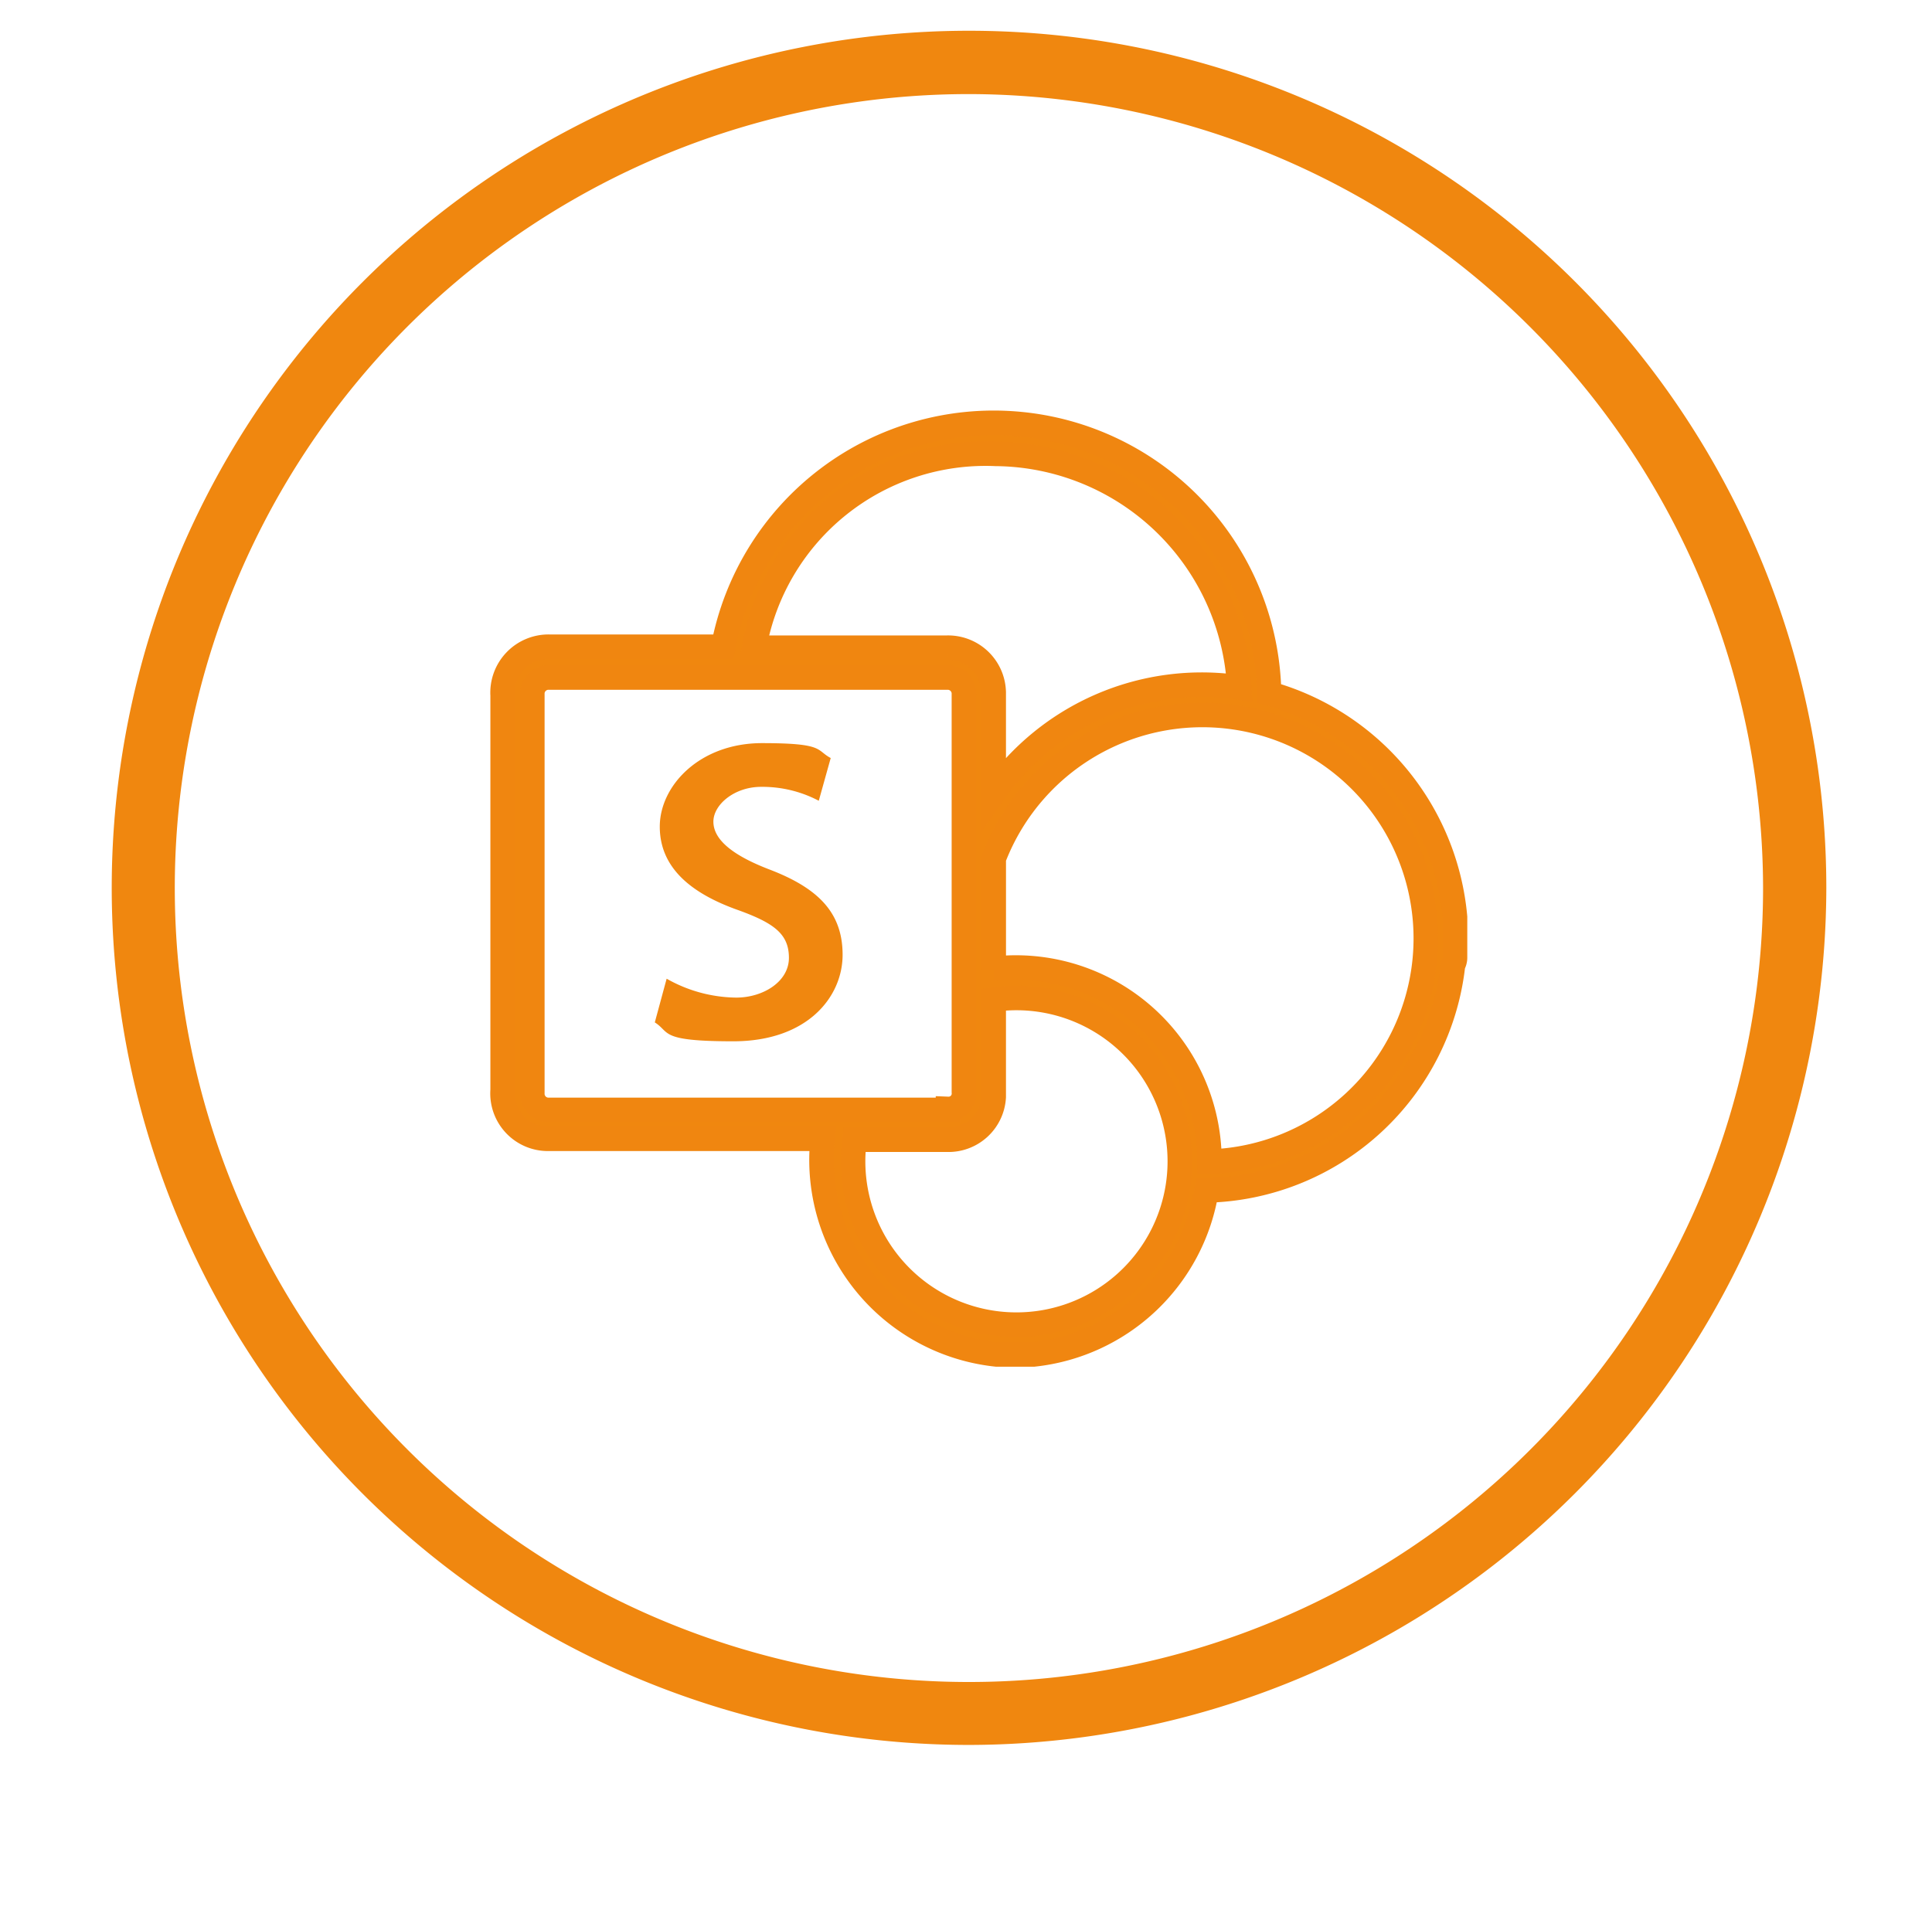
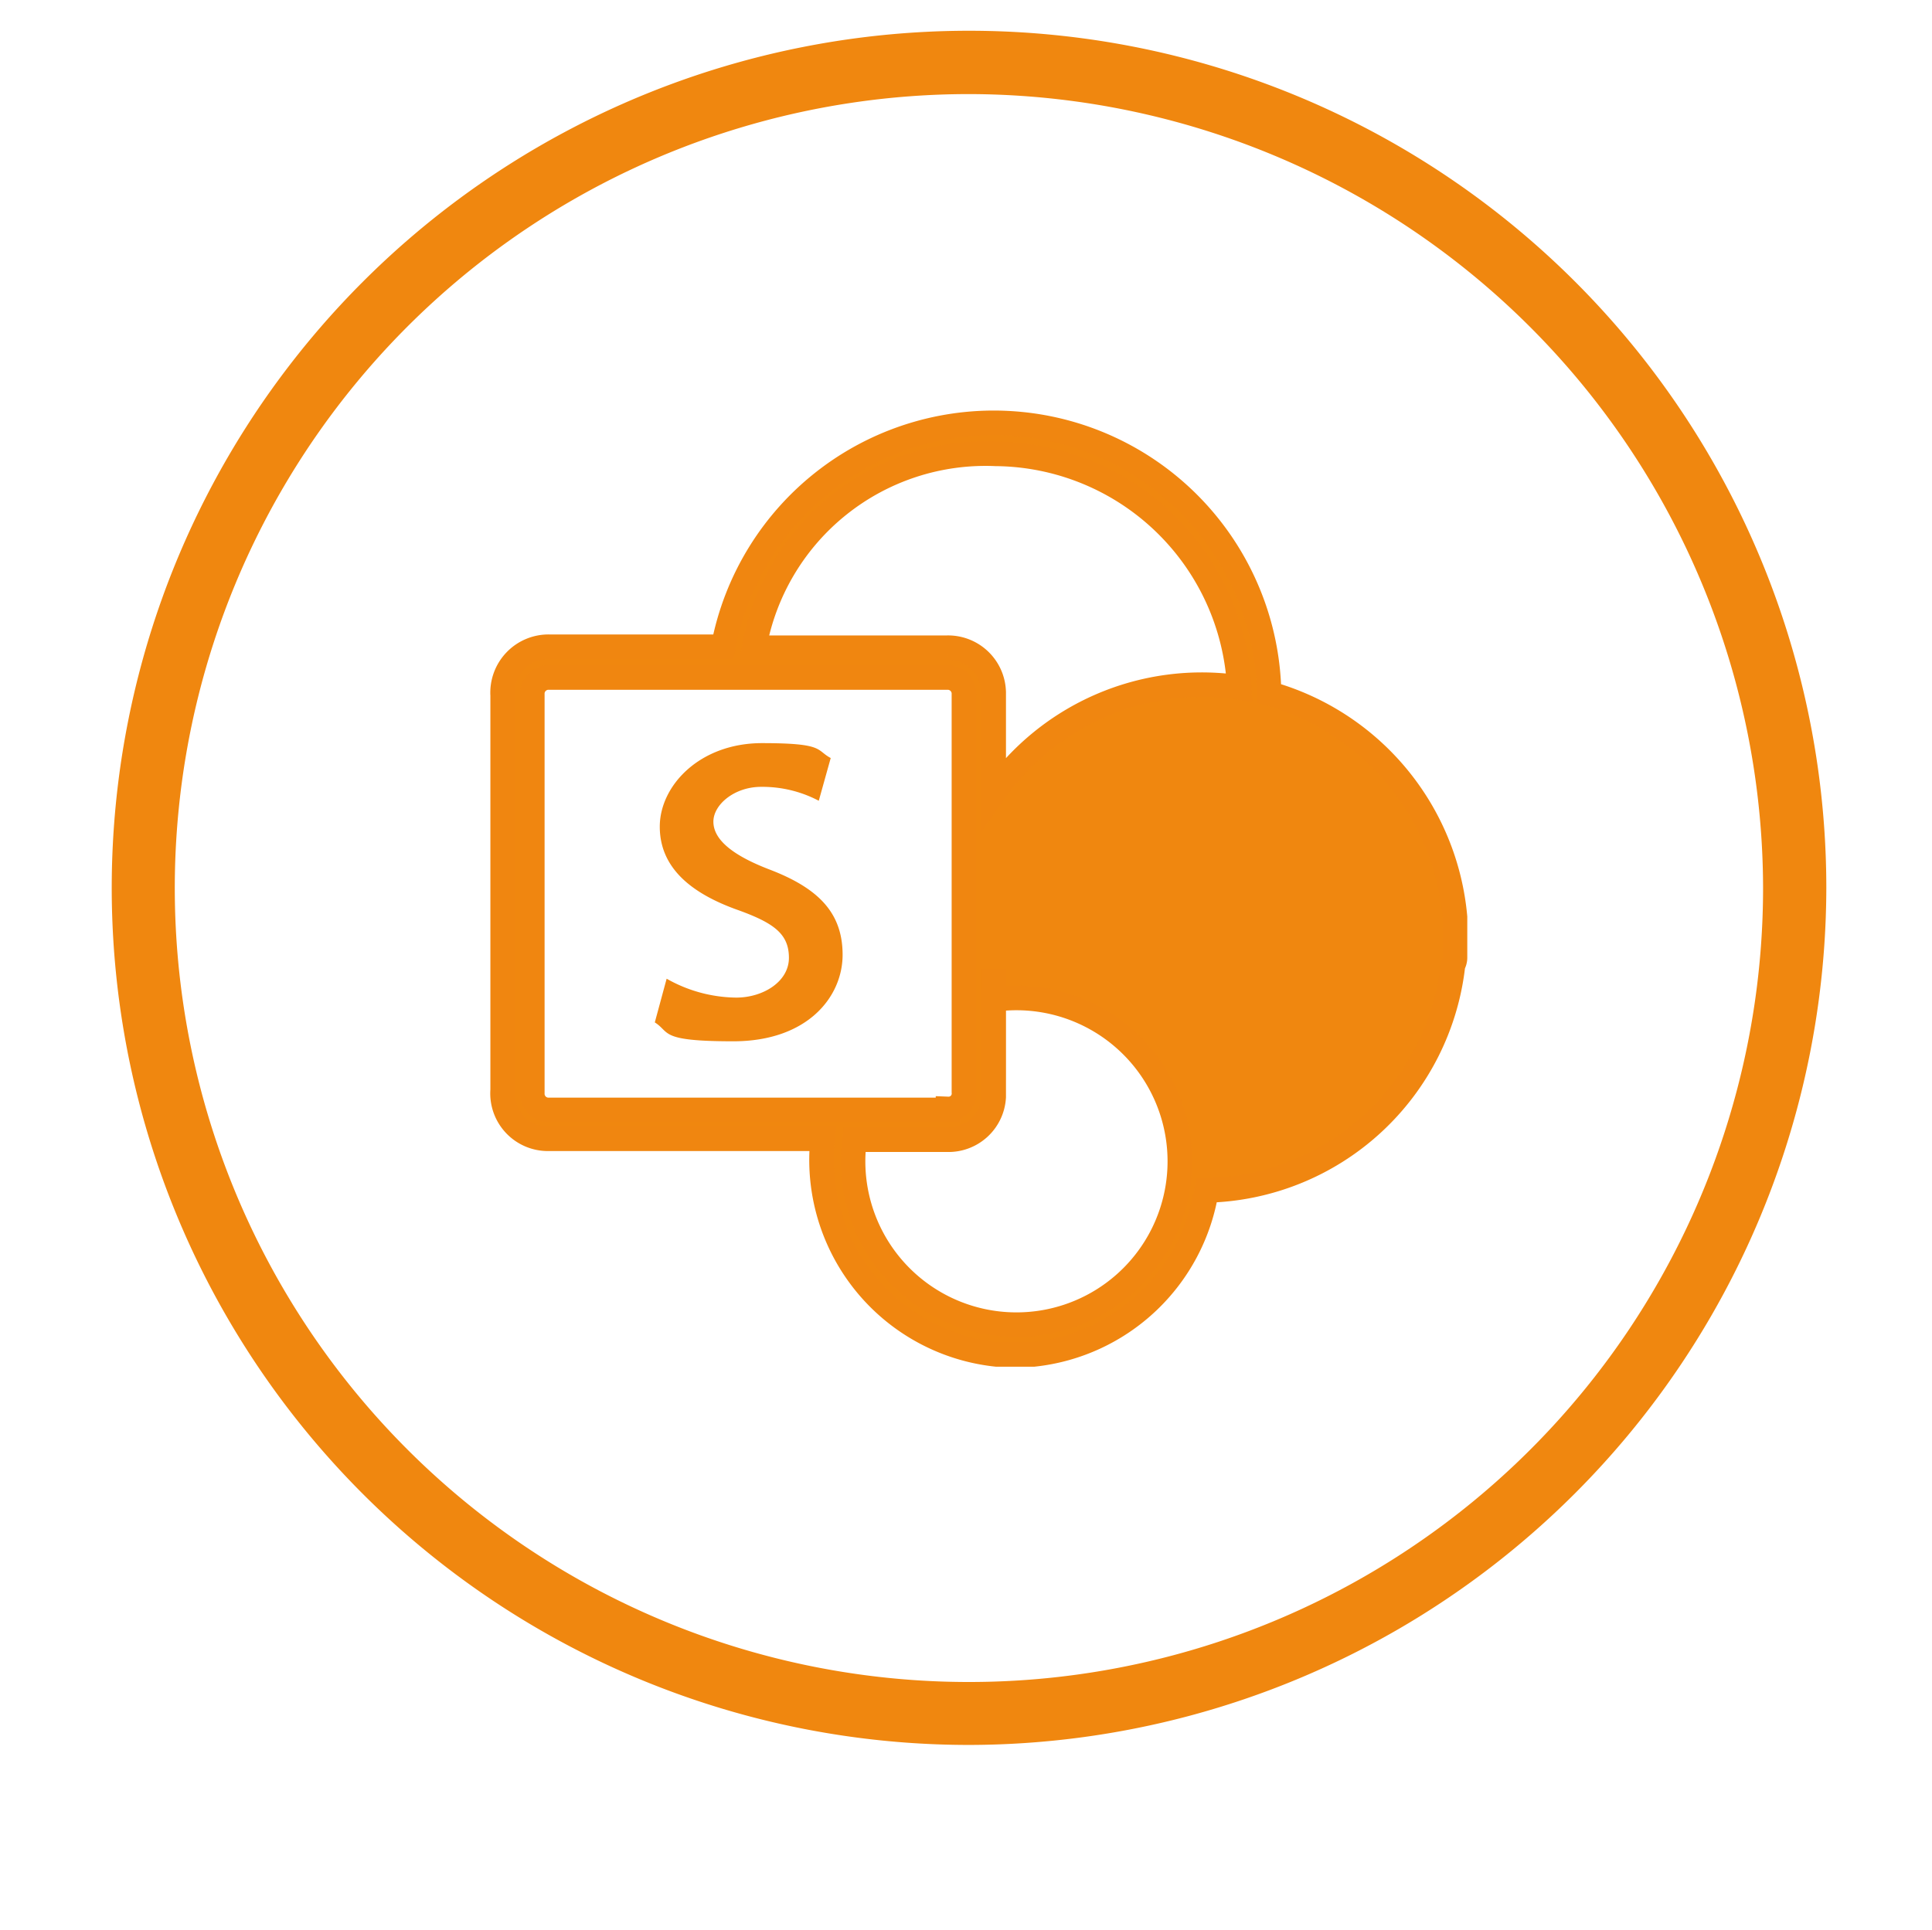
<svg xmlns="http://www.w3.org/2000/svg" width="78.811" height="78.755" viewBox="0 0 78.811 78.755">
  <defs>
    <style>
      .cls-1 {
        fill: #fff;
      }

      .cls-2, .cls-3 {
        fill: #f0870f;
      }

      .cls-3 {
        stroke: #f08610;
      }

      .cls-4 {
        filter: url(#Ellipse_1);
      }
    </style>
    <filter id="Ellipse_1" x="0" y="0" width="78.811" height="78.755" filterUnits="userSpaceOnUse">
      <feOffset dy="3" input="SourceAlpha" />
      <feGaussianBlur stdDeviation="1.5" result="blur" />
      <feFlood flood-opacity="0.161" />
      <feComposite operator="in" in2="blur" />
      <feComposite in="SourceGraphic" />
    </filter>
  </defs>
  <g id="Group_1047" data-name="Group 1047" transform="translate(-3927.5 -1277.749)">
    <g id="Group_1020" data-name="Group 1020" transform="translate(-1833 -2050.996)">
      <g id="Group_1018" data-name="Group 1018">
        <g id="Group_1015" data-name="Group 1015" transform="translate(5608 1569)">
          <g id="Group_828" data-name="Group 828" transform="translate(0 -122)">
            <g class="cls-4" transform="matrix(1, 0, 0, 1, 152.5, 1881.75)">
-               <ellipse id="Ellipse_1-2" data-name="Ellipse 1" class="cls-1" cx="34.906" cy="34.877" rx="34.906" ry="34.877" transform="translate(4.5 1.5)" />
-             </g>
+               </g>
            <path id="Path_38" data-name="Path 38" class="cls-2" d="M55.8,93.342a34.971,34.971,0,1,1,35-34.971A35.025,35.025,0,0,1,55.8,93.342Zm0-67.358A32.395,32.395,0,1,0,88.22,58.379,32.445,32.445,0,0,0,55.8,25.984Z" transform="translate(136.2 1859.6)" />
          </g>
        </g>
      </g>
    </g>
-     <path id="Path_2298" data-name="Path 2298" class="cls-3" d="M39.05,22.345v1.663a.581.581,0,0,1-.081.284A10.352,10.352,0,0,1,28.911,33.5a8,8,0,0,1-7.057,6.692h-1.5a7.982,7.982,0,0,1-7.1-8.8H2.1A1.852,1.852,0,0,1,.2,29.4V13.3A1.875,1.875,0,0,1,2.1,11.314H9.2a11.232,11.232,0,0,1,22.265,1.906A10.447,10.447,0,0,1,39.05,22.345ZM20.232,13.139v4.137a10.371,10.371,0,0,1,10.017-4.3,10.037,10.037,0,0,0-9.936-9.53,9.586,9.586,0,0,0-9.855,7.908h7.868a1.861,1.861,0,0,1,1.906,1.825h0ZM18.367,30.173a.627.627,0,0,0,.649-.689V13.261a.66.66,0,0,0-.689-.689H2.1a.66.66,0,0,0-.689.689V29.524a.66.66,0,0,0,.689.689H18.367Zm1.866-5.718a7.9,7.9,0,0,1,8.8,7.868,9.114,9.114,0,1,0-8.8-12.369v4.542h0ZM18.326,31.43H14.554a6.664,6.664,0,1,0,5.678-5.718v3.974A1.847,1.847,0,0,1,18.326,31.43Z" transform="translate(3947.804 1292.822)" />
+     <path id="Path_2298" data-name="Path 2298" class="cls-3" d="M39.05,22.345v1.663a.581.581,0,0,1-.081.284A10.352,10.352,0,0,1,28.911,33.5a8,8,0,0,1-7.057,6.692h-1.5a7.982,7.982,0,0,1-7.1-8.8H2.1A1.852,1.852,0,0,1,.2,29.4V13.3A1.875,1.875,0,0,1,2.1,11.314H9.2a11.232,11.232,0,0,1,22.265,1.906A10.447,10.447,0,0,1,39.05,22.345ZM20.232,13.139v4.137a10.371,10.371,0,0,1,10.017-4.3,10.037,10.037,0,0,0-9.936-9.53,9.586,9.586,0,0,0-9.855,7.908h7.868a1.861,1.861,0,0,1,1.906,1.825h0ZM18.367,30.173a.627.627,0,0,0,.649-.689V13.261a.66.66,0,0,0-.689-.689H2.1a.66.66,0,0,0-.689.689V29.524a.66.66,0,0,0,.689.689H18.367Zm1.866-5.718v4.542h0ZM18.326,31.43H14.554a6.664,6.664,0,1,0,5.678-5.718v3.974A1.847,1.847,0,0,1,18.326,31.43Z" transform="translate(3947.804 1292.822)" />
    <path id="Path_2299" data-name="Path 2299" class="cls-2" d="M15.987,44.012a5.86,5.86,0,0,0,2.839.771c1.095,0,2.149-.649,2.149-1.622s-.608-1.419-2.068-1.947c-1.947-.689-3.2-1.744-3.2-3.407S17.325,34.4,19.88,34.4s2.19.284,2.8.608l-.487,1.744a4.939,4.939,0,0,0-2.352-.568c-1.095,0-1.947.73-1.947,1.419s.689,1.338,2.271,1.947c2.028.771,3,1.784,3,3.488s-1.419,3.528-4.461,3.528-2.555-.365-3.2-.771Z" transform="translate(3938.707 1273.67)" />
  </g>
</svg>